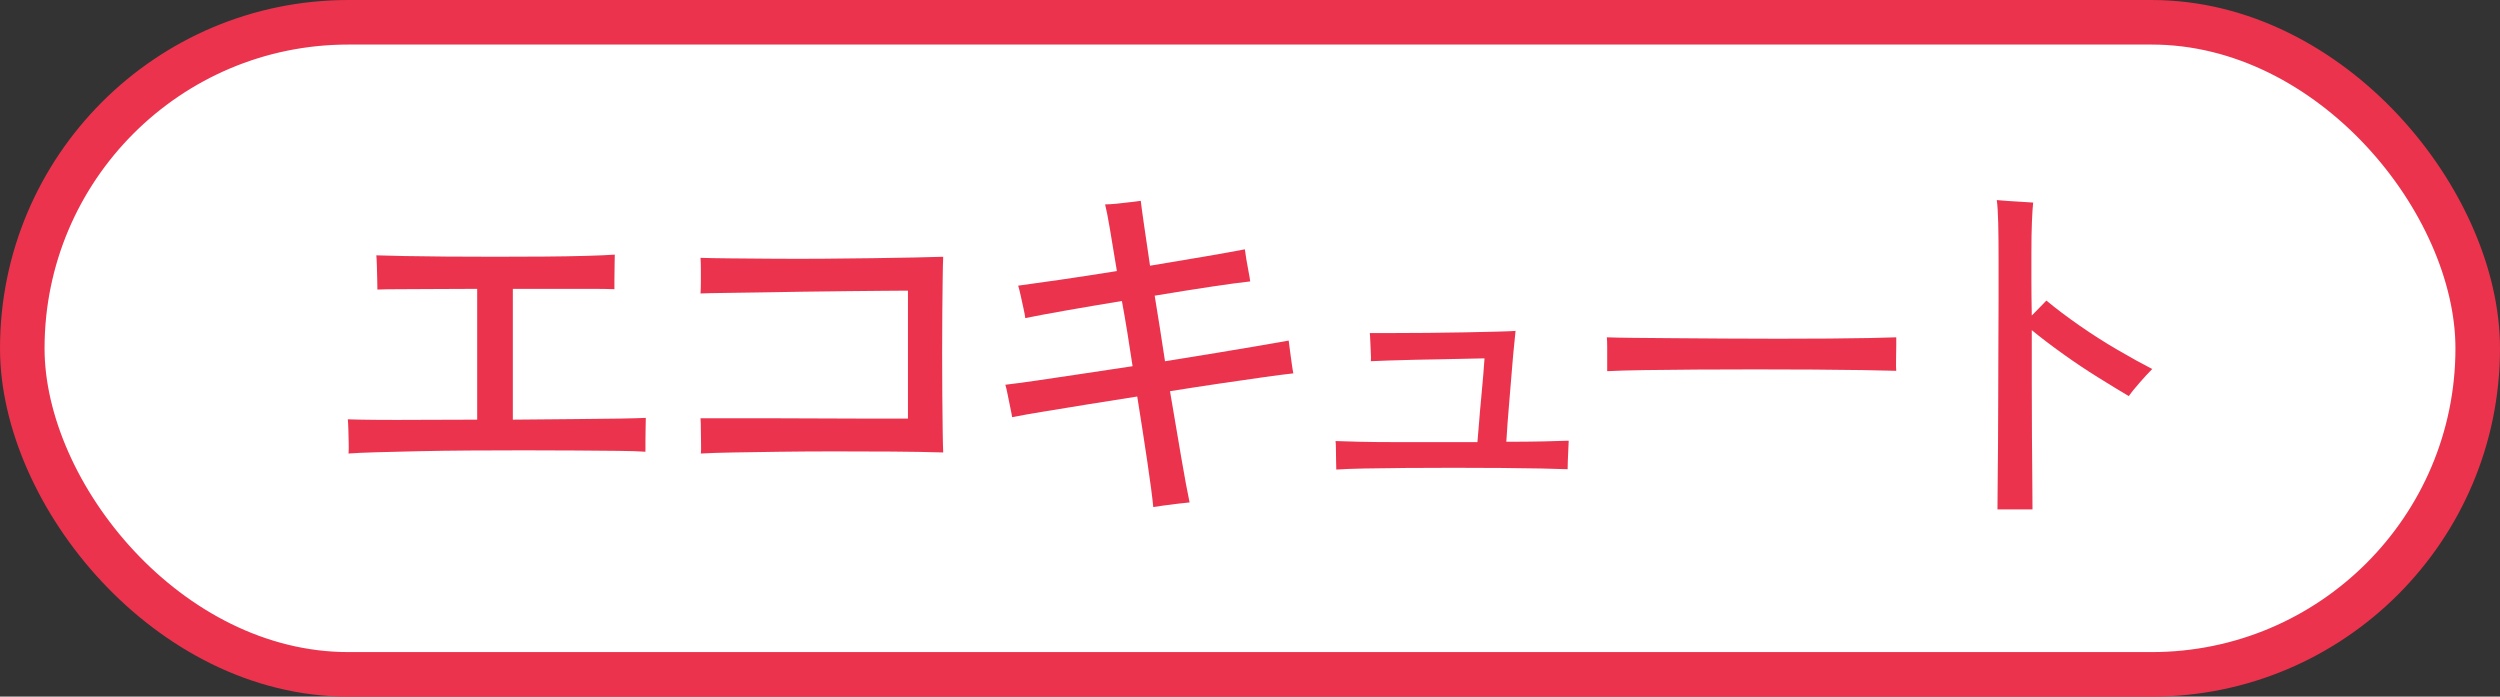
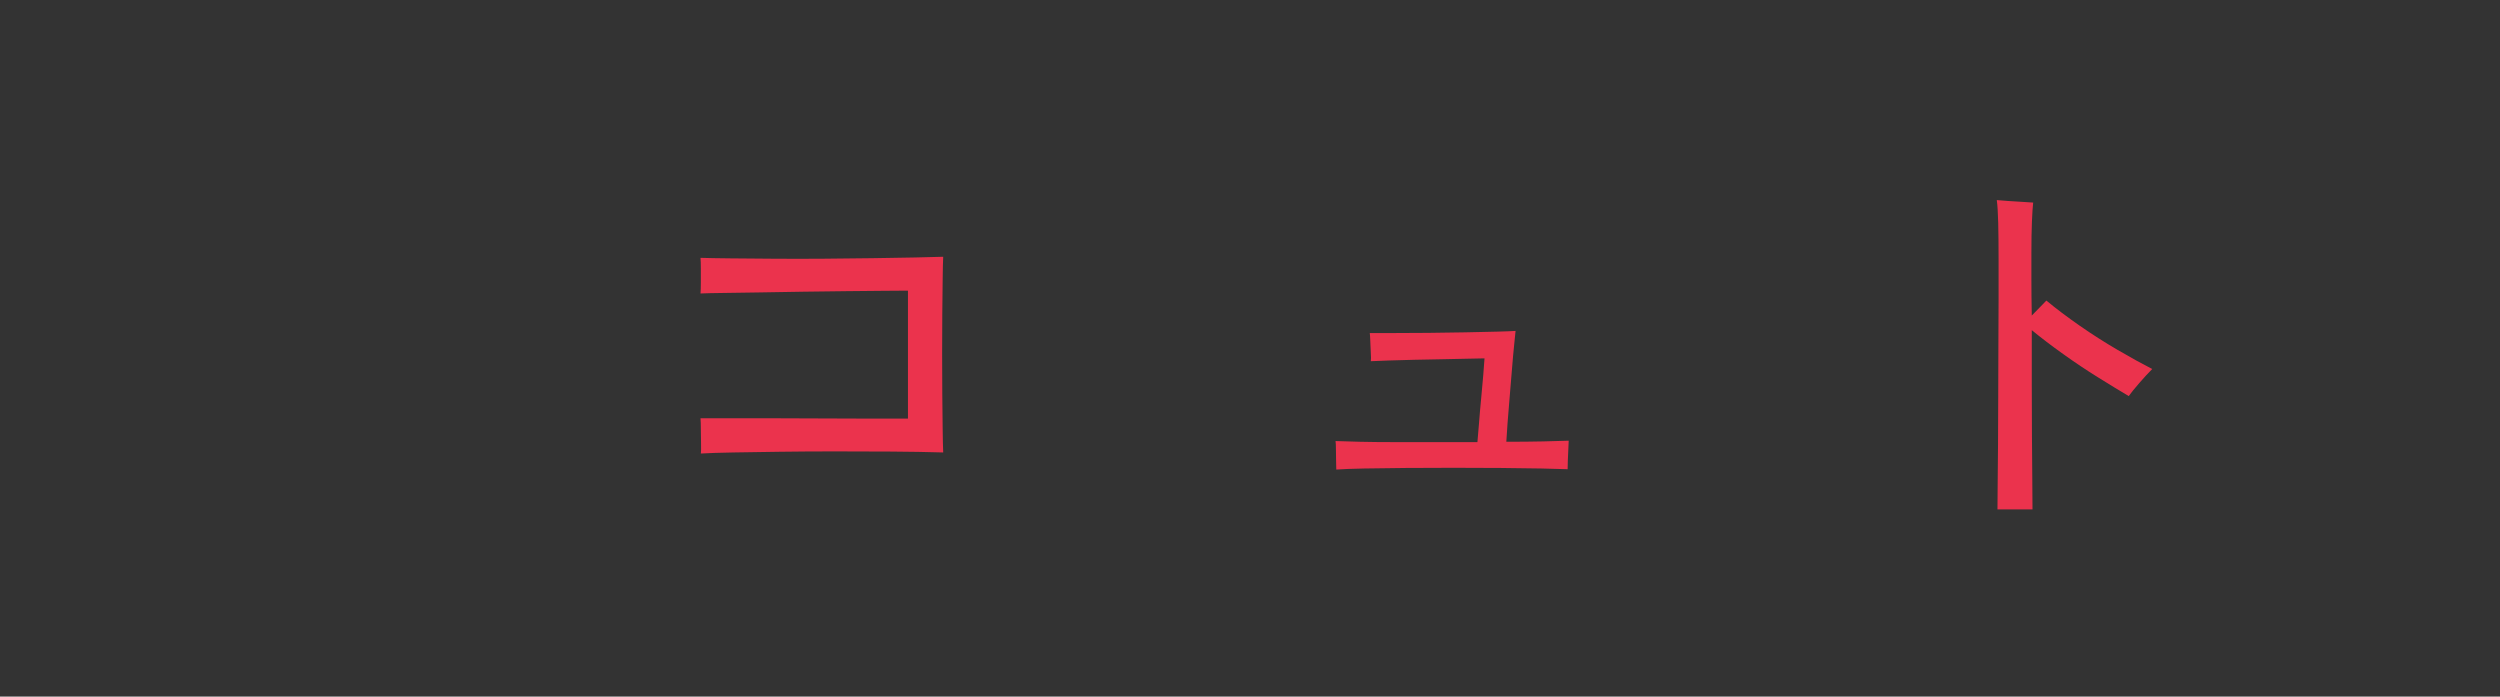
<svg xmlns="http://www.w3.org/2000/svg" id="b" viewBox="0 0 126.884 35.356">
  <rect x="0" y="0" width="126.884" height="35.356" fill="#333333" stroke="none" />
  <g id="c">
-     <rect x="1.131" y="1.131" width="124.622" height="33.095" rx="16.547" ry="16.547" fill="#fff" stroke="#eb334d" stroke-miterlimit="10" stroke-width="2.261" />
-     <path d="M17.688,23.018c.013-.12.016-.298.01-.534l-.018-.705c-.007-.235-.016-.401-.027-.498.277.012.744.021,1.401.027.657.006,1.435.006,2.334,0,.897-.006,1.842-.009,2.831-.009v-6.639c-.736,0-1.441.003-2.117.009-.675.006-1.27.009-1.781.009-.513,0-.902.006-1.167.018,0-.12-.003-.298-.009-.534-.006-.235-.012-.467-.018-.696-.007-.229-.016-.398-.027-.507.325.012.799.024,1.42.036.621.012,1.329.021,2.125.027.797.006,1.622.009,2.479.009s1.686-.003,2.488-.009c.801-.006,1.52-.018,2.152-.036s1.112-.039,1.438-.063c0,.121-.003.302-.009.543s-.009.477-.009.705v.507c-.277-.012-.682-.018-1.213-.018h-3.943v6.639c1.05-.012,2.045-.021,2.985-.027.94-.006,1.749-.015,2.424-.027s1.122-.024,1.339-.036c0,.096-.003.265-.009.506-.007.241-.009.479-.009.715v.498c-.303-.024-.76-.039-1.375-.045s-1.336-.012-2.162-.018c-.826-.006-1.701-.009-2.623-.009-.923,0-1.842.003-2.759.009-.917.006-1.788.018-2.614.036s-1.547.036-2.162.054-1.073.039-1.375.063Z" fill="#eb334d" />
    <path d="M35.571,23.018c.012-.108.016-.277.01-.506-.007-.229-.01-.467-.01-.715,0-.247-.006-.437-.018-.57h3.211c.777,0,1.601.003,2.469.009.869.006,1.722.009,2.561.009h2.288v-6.494c-.29,0-.712.003-1.267.009s-1.182.012-1.881.018-1.424.015-2.172.027c-.747.012-1.468.024-2.161.036-.693.012-1.309.021-1.845.027-.537.006-.938.015-1.203.027.012-.133.018-.316.018-.552v-.705c0-.235-.006-.419-.018-.552.35.012.847.021,1.492.027.645.006,1.375.012,2.189.018.813.006,1.658.006,2.532,0s1.716-.015,2.523-.027,1.525-.024,2.153-.036c.627-.012,1.104-.024,1.429-.036-.013.253-.021.633-.027,1.14-.007.507-.013,1.089-.019,1.746-.006.657-.008,1.339-.008,2.044s.002,1.39.008,2.053c.006.663.012,1.254.019,1.773.006.519.015.911.027,1.176-.808-.024-1.683-.039-2.623-.045s-1.897-.009-2.868-.009-1.898.006-2.785.018c-.887.012-1.68.024-2.379.036-.699.012-1.248.03-1.646.054Z" fill="#eb334d" />
-     <path d="M58.533,25.732c-.048-.495-.147-1.251-.298-2.27-.151-1.019-.323-2.132-.516-3.338-.857.133-1.691.265-2.506.398-.814.133-1.553.253-2.217.362-.662.108-1.205.205-1.627.289-.013-.096-.043-.256-.091-.479s-.094-.446-.136-.669c-.043-.223-.082-.389-.117-.498.409-.048.949-.12,1.619-.217.669-.096,1.42-.208,2.252-.335.832-.126,1.693-.256,2.587-.389-.085-.567-.172-1.131-.263-1.691-.09-.561-.184-1.1-.28-1.619-1.025.169-1.983.332-2.876.489-.893.157-1.568.283-2.026.38-.013-.109-.042-.271-.091-.489-.048-.217-.096-.437-.145-.66-.049-.223-.09-.389-.127-.498.459-.06,1.146-.156,2.062-.289.916-.133,1.9-.283,2.949-.452-.133-.82-.251-1.531-.354-2.135-.102-.603-.184-1.019-.244-1.248.145,0,.341-.012.588-.036.248-.024.488-.051.725-.082.234-.03.4-.051.497-.063.024.217.078.618.163,1.203.084.585.187,1.282.307,2.09,1.025-.169,1.975-.329,2.85-.479.875-.151,1.529-.268,1.963-.353.012.109.036.271.072.489s.075.434.117.651c.043.217.07.38.082.489-.459.048-1.128.139-2.008.271-.881.133-1.828.284-2.84.452.084.519.172,1.061.262,1.628s.178,1.134.262,1.7c.917-.145,1.791-.286,2.623-.425s1.568-.262,2.207-.371c.64-.109,1.122-.193,1.447-.253.012.109.033.274.064.498.029.223.06.443.09.66.029.217.057.386.082.506-.338.036-.83.1-1.475.19-.646.091-1.379.196-2.198.317-.82.121-1.683.253-2.587.398.205,1.218.395,2.337.57,3.356.174,1.019.316,1.782.424,2.289-.145.012-.337.033-.578.063-.242.03-.479.06-.715.091-.234.03-.419.057-.552.081Z" fill="#eb334d" />
    <path d="M67.821,23.832c0-.109-.004-.259-.01-.452-.006-.193-.008-.386-.008-.579,0-.193-.007-.332-.02-.416.303.012.713.024,1.23.036.519.012,1.107.018,1.764.018h4.207c.023-.241.051-.561.081-.959s.065-.814.108-1.248c.042-.434.078-.835.108-1.203s.052-.648.063-.841c-.205,0-.5.006-.887.018-.386.012-.811.021-1.275.027-.465.006-.932.015-1.402.027-.47.012-.9.024-1.293.036-.393.012-.696.024-.914.036.013-.084.013-.226,0-.425-.012-.199-.021-.398-.026-.597-.007-.199-.016-.334-.027-.407h1.212c.531,0,1.115-.003,1.755-.009.64-.006,1.269-.015,1.891-.027.621-.012,1.161-.024,1.619-.036.458-.012.766-.024.923-.036-.013.133-.037.371-.072.714-.037.344-.072.748-.109,1.212-.035.464-.075.935-.117,1.411-.043.477-.078.92-.108,1.33-.03.41-.052.73-.063.959.699,0,1.326-.006,1.881-.018.555-.012.983-.024,1.285-.036,0,.084-.006.226-.019.425-.012.199-.021.398-.026.597-.007.199-.01.341-.01.425-.289-.012-.732-.024-1.33-.036-.596-.012-1.281-.021-2.053-.027-.771-.006-1.574-.009-2.406-.009s-1.641.003-2.424.009c-.784.006-1.486.015-2.107.027-.621.012-1.095.03-1.42.054Z" fill="#eb334d" />
-     <path d="M81.571,18.839v-1.212c0-.229-.006-.398-.018-.507.301.012.754.021,1.356.027s1.306.012,2.107.018,1.652.012,2.551.018,1.797.009,2.696.009c.897,0,1.745-.003,2.541-.009s1.495-.015,2.099-.027c.603-.012,1.05-.024,1.339-.036v.398c0,.217-.004.461-.01.732-.006.271-.003.461.01.57-.375-.012-.93-.024-1.664-.036-.736-.012-1.578-.021-2.523-.027-.947-.006-1.934-.009-2.959-.009s-2.025.003-3.002.009c-.978.006-1.861.015-2.65.027-.791.012-1.414.03-1.873.054Z" fill="#eb334d" />
    <path d="M101.379,25.858c0-.302.004-.739.01-1.312.006-.573.012-1.233.018-1.981.006-.748.01-1.544.01-2.388,0-.844.002-1.694.008-2.551.007-.856.01-1.67.01-2.442v-2.044c0-.699-.006-1.309-.018-1.827-.013-.518-.037-.905-.072-1.158.132.012.318.027.561.045.24.018.482.033.723.045.242.012.429.024.562.036-.024.217-.046.54-.063.968-.018.428-.027.968-.027,1.619v1.284c0,.555.006,1.176.019,1.863.132-.133.269-.271.407-.416s.25-.259.334-.344c.494.41,1.059.835,1.691,1.275.633.44,1.275.85,1.927,1.23s1.236.703,1.755.968c-.193.193-.41.428-.651.706-.241.278-.423.5-.542.669-.447-.265-.965-.582-1.557-.95-.591-.368-1.182-.762-1.772-1.185-.591-.422-1.122-.826-1.592-1.212v2.677c0,.929.003,1.821.009,2.677.006.856.012,1.613.018,2.271s.01,1.149.01,1.474h-1.773Z" fill="#eb334d" />
  </g>
</svg>